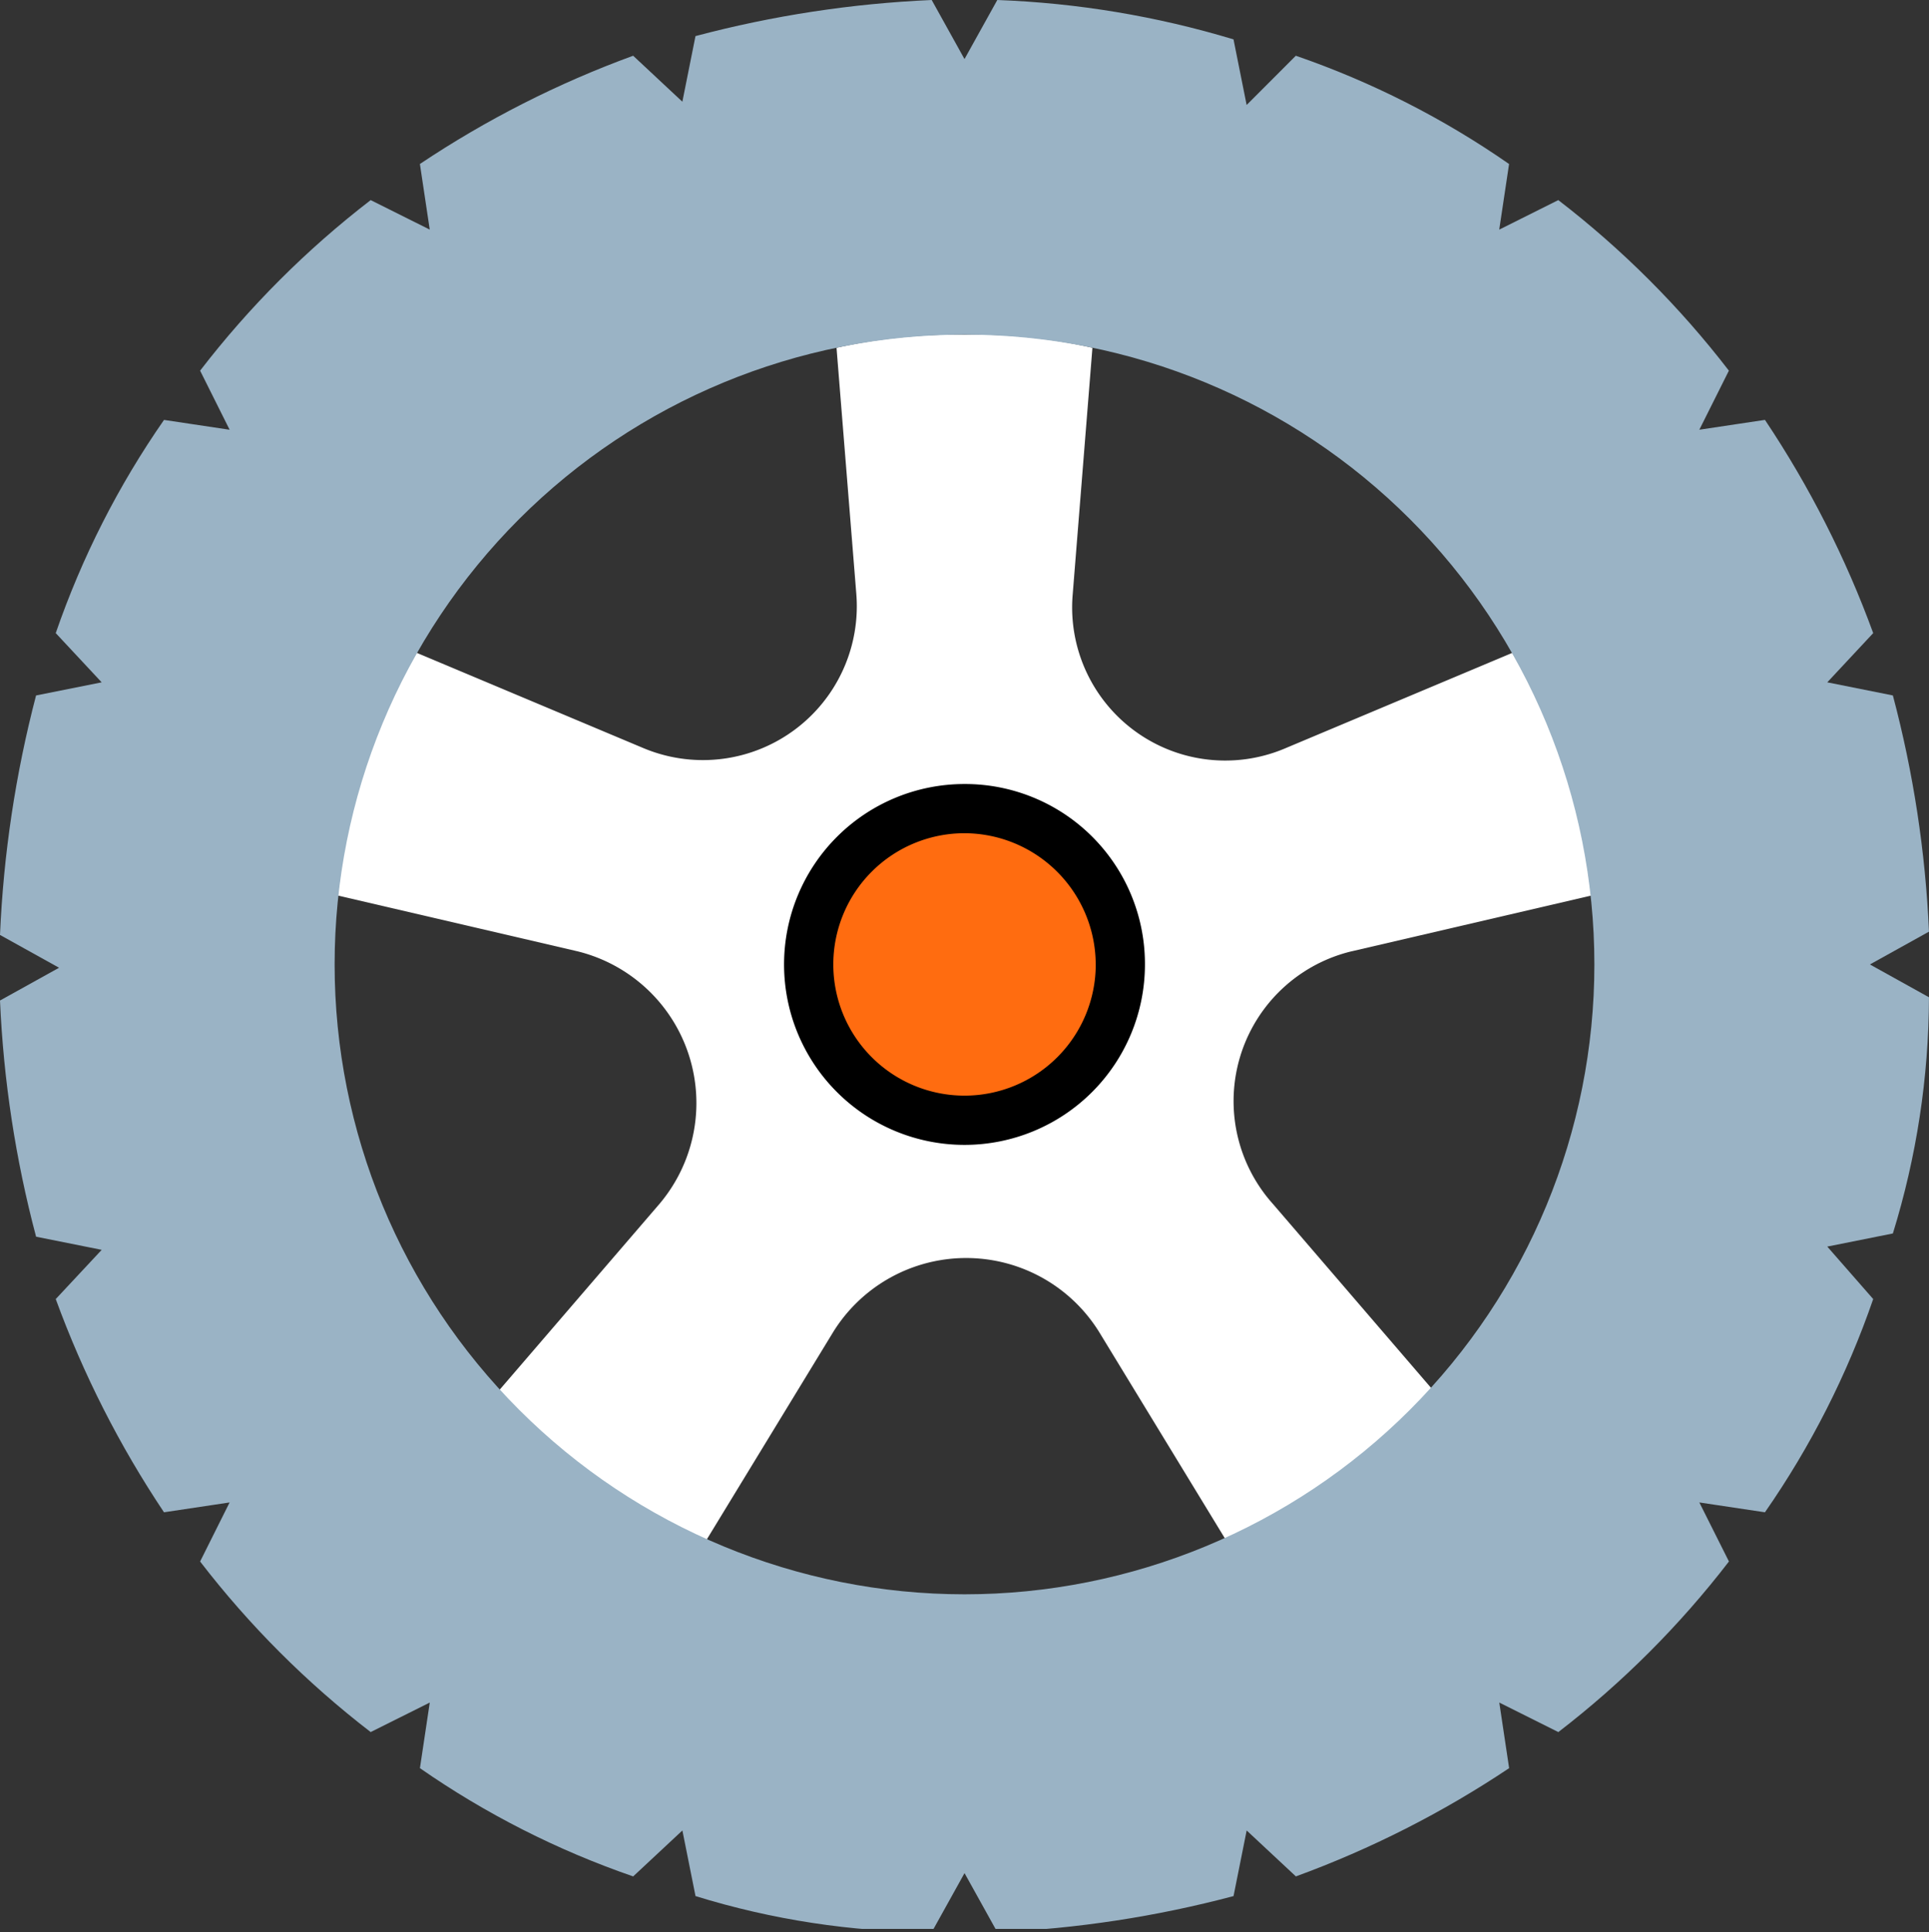
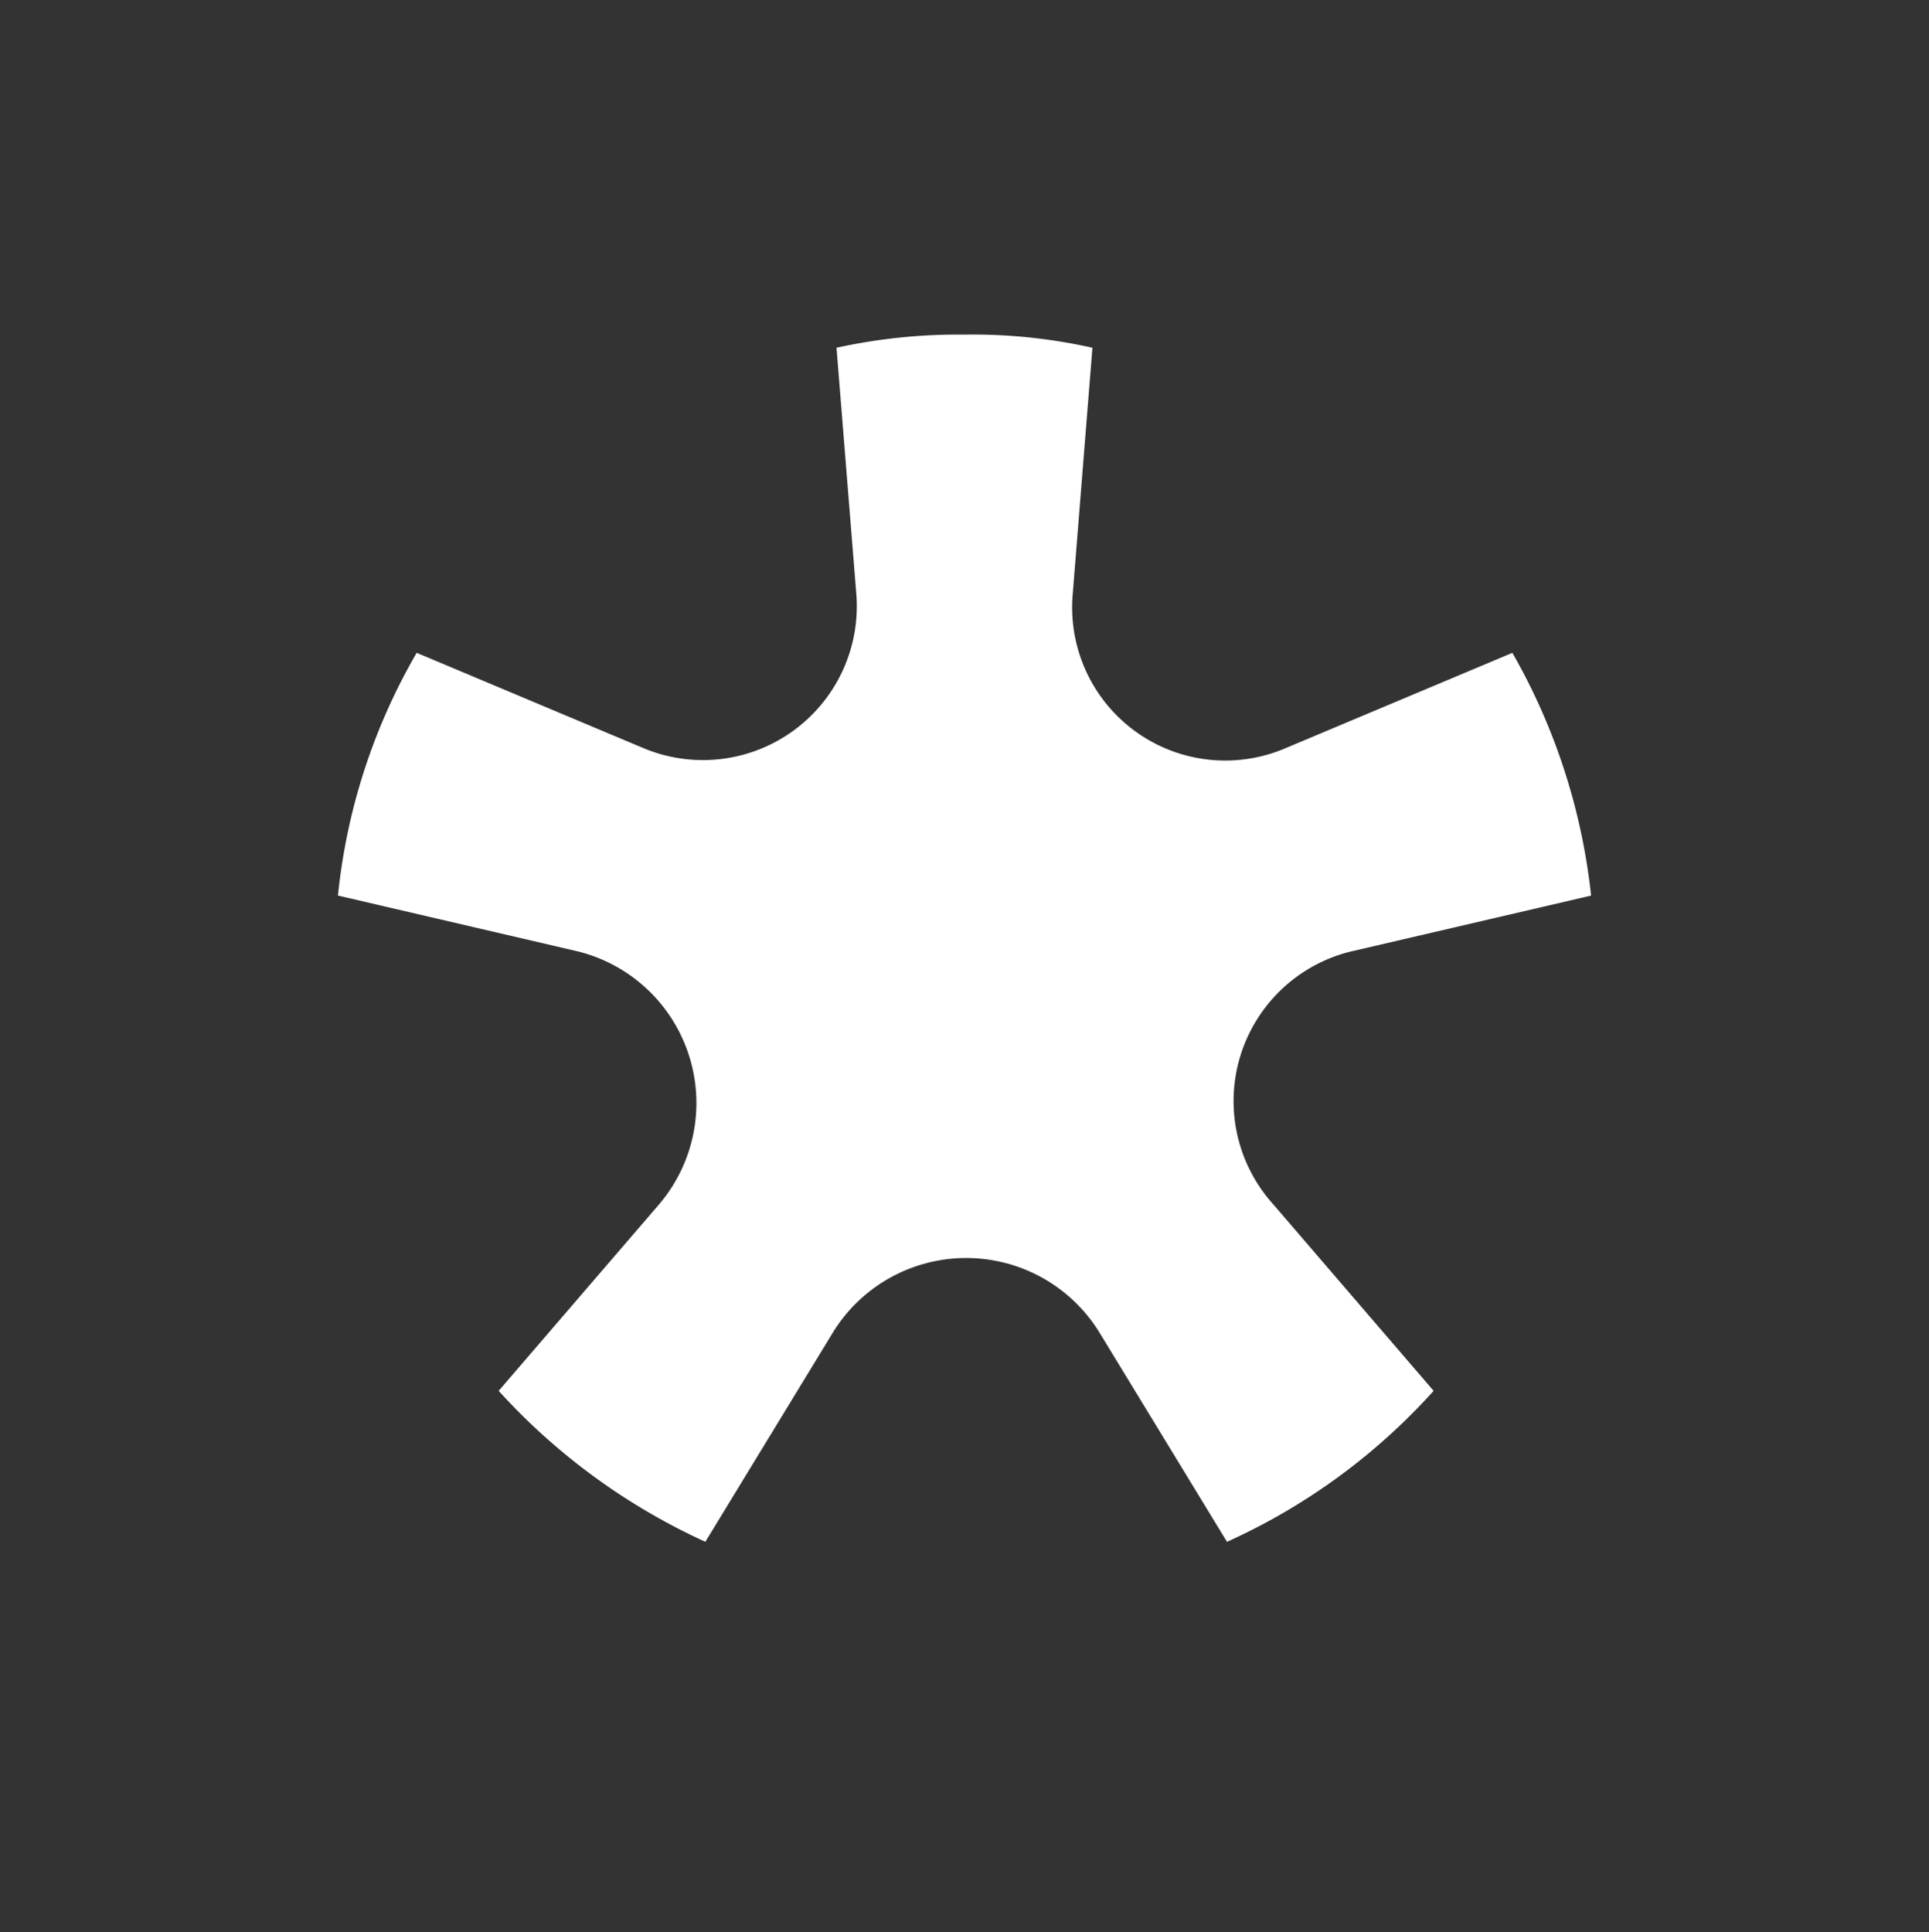
<svg xmlns="http://www.w3.org/2000/svg" id="Group_395" data-name="Group 395" width="69.212" height="69.329" viewBox="0 0 69.212 69.329">
  <rect x="0" y="0" width="69.212" height="69.329" fill="#333333" stroke="none" />
  <defs>
    <clipPath id="clip-path">
      <rect id="Rectangle_121" data-name="Rectangle 121" width="69.212" height="69.212" fill="none" />
    </clipPath>
    <clipPath id="clip-path-4">
-       <path id="Path_647" data-name="Path 647" d="M12.006,34.606a22.6,22.6,0,1,1,22.6,22.6,22.606,22.606,0,0,1-22.6-22.6M35.783,0,34.606,2.119,33.429,0a39.8,39.8,0,0,0-8.475,1.295l-.471,2.354L22.717,2a35.974,35.974,0,0,0-7.651,3.884l.353,2.354L13.3,7.18A33.481,33.481,0,0,0,7.18,13.3L8.239,15.42l-2.354-.353A31.23,31.23,0,0,0,2,22.717l1.648,1.766-2.354.471A40.9,40.9,0,0,0,0,33.547l2.119,1.177L0,35.9a39.8,39.8,0,0,0,1.295,8.475l2.354.471L2,46.612a35.974,35.974,0,0,0,3.884,7.651l2.354-.353L7.18,56.029A33.481,33.481,0,0,0,13.3,62.149L15.42,61.09l-.353,2.354a31.23,31.23,0,0,0,7.651,3.884l1.766-1.648.471,2.354a28.979,28.979,0,0,0,8.475,1.295l1.177-2.119,1.177,2.119a39.8,39.8,0,0,0,8.475-1.295l.471-2.354,1.766,1.648a35.974,35.974,0,0,0,7.651-3.884l-.353-2.354,2.119,1.059a33.481,33.481,0,0,0,6.121-6.121L60.972,53.91l2.354.353a31.229,31.229,0,0,0,3.884-7.651l-1.648-1.883,2.354-.471a28.979,28.979,0,0,0,1.295-8.475l-2.119-1.177,2.119-1.177a39.8,39.8,0,0,0-1.295-8.475l-2.354-.471,1.648-1.766a35.974,35.974,0,0,0-3.884-7.651l-2.354.353L62.032,13.3A33.481,33.481,0,0,0,55.911,7.18L53.792,8.239l.353-2.354A31.23,31.23,0,0,0,46.494,2L44.729,3.767l-.471-2.354A33.6,33.6,0,0,0,35.783,0Z" fill="none" />
-     </clipPath>
+       </clipPath>
    <linearGradient id="linear-gradient" x1="-23.204" y1="58.327" x2="-23.187" y2="58.327" gradientUnits="objectBoundingBox">
      <stop offset="0" stop-color="#dee7ed" />
      <stop offset="0.212" stop-color="#c8d6e0" />
      <stop offset="0.51" stop-color="#aec3d1" />
      <stop offset="0.781" stop-color="#9fb7c8" />
      <stop offset="1" stop-color="#9ab3c5" />
    </linearGradient>
  </defs>
  <g id="Group_391" data-name="Group 391" transform="translate(0 0)">
    <g id="Group_386" data-name="Group 386">
      <g id="Group_385" data-name="Group 385" clip-path="url(#clip-path)">
        <path id="Path_644" data-name="Path 644" d="M46.671,32.329l8.593-2a22.333,22.333,0,0,0-2.825-8.71l-8.122,3.414A5.494,5.494,0,0,1,36.666,19.5l.706-8.828a19.6,19.6,0,0,0-4.591-.471,20.272,20.272,0,0,0-4.591.471L28.9,19.5a5.521,5.521,0,0,1-7.651,5.532l-8.122-3.414a21.718,21.718,0,0,0-2.825,8.71l8.593,2a5.606,5.606,0,0,1,2.943,9.063L16.068,48.1a22.779,22.779,0,0,0,7.416,5.415l4.591-7.533a5.614,5.614,0,0,1,9.534,0L42.2,53.516A22.331,22.331,0,0,0,49.614,48.1l-5.768-6.709a5.529,5.529,0,0,1,2.825-9.063" transform="translate(1.824 1.806)" fill="#fff" />
      </g>
    </g>
    <g id="Group_388" data-name="Group 388">
      <g id="Group_387" data-name="Group 387" clip-path="url(#clip-path)">
-         <path id="Path_645" data-name="Path 645" d="M36.848,30.374A6.474,6.474,0,1,1,30.374,23.9a6.455,6.455,0,0,1,6.474,6.474" transform="translate(4.232 4.232)" />
-       </g>
+         </g>
    </g>
    <g id="Group_390" data-name="Group 390">
      <g id="Group_389" data-name="Group 389" clip-path="url(#clip-path)">
-         <path id="Path_646" data-name="Path 646" d="M34.817,30.108A4.708,4.708,0,1,1,30.108,25.4a4.722,4.722,0,0,1,4.708,4.708" transform="translate(4.498 4.497)" fill="#ff6c10" />
-       </g>
+         </g>
    </g>
  </g>
  <g id="Group_394" data-name="Group 394">
    <g id="Group_393" data-name="Group 393">
      <g id="Group_392" data-name="Group 392" clip-path="url(#clip-path-4)">
-         <rect id="Rectangle_124" data-name="Rectangle 124" width="69.212" height="69.212" transform="translate(0 0)" fill="url(#linear-gradient)" />
-       </g>
+         </g>
    </g>
  </g>
</svg>